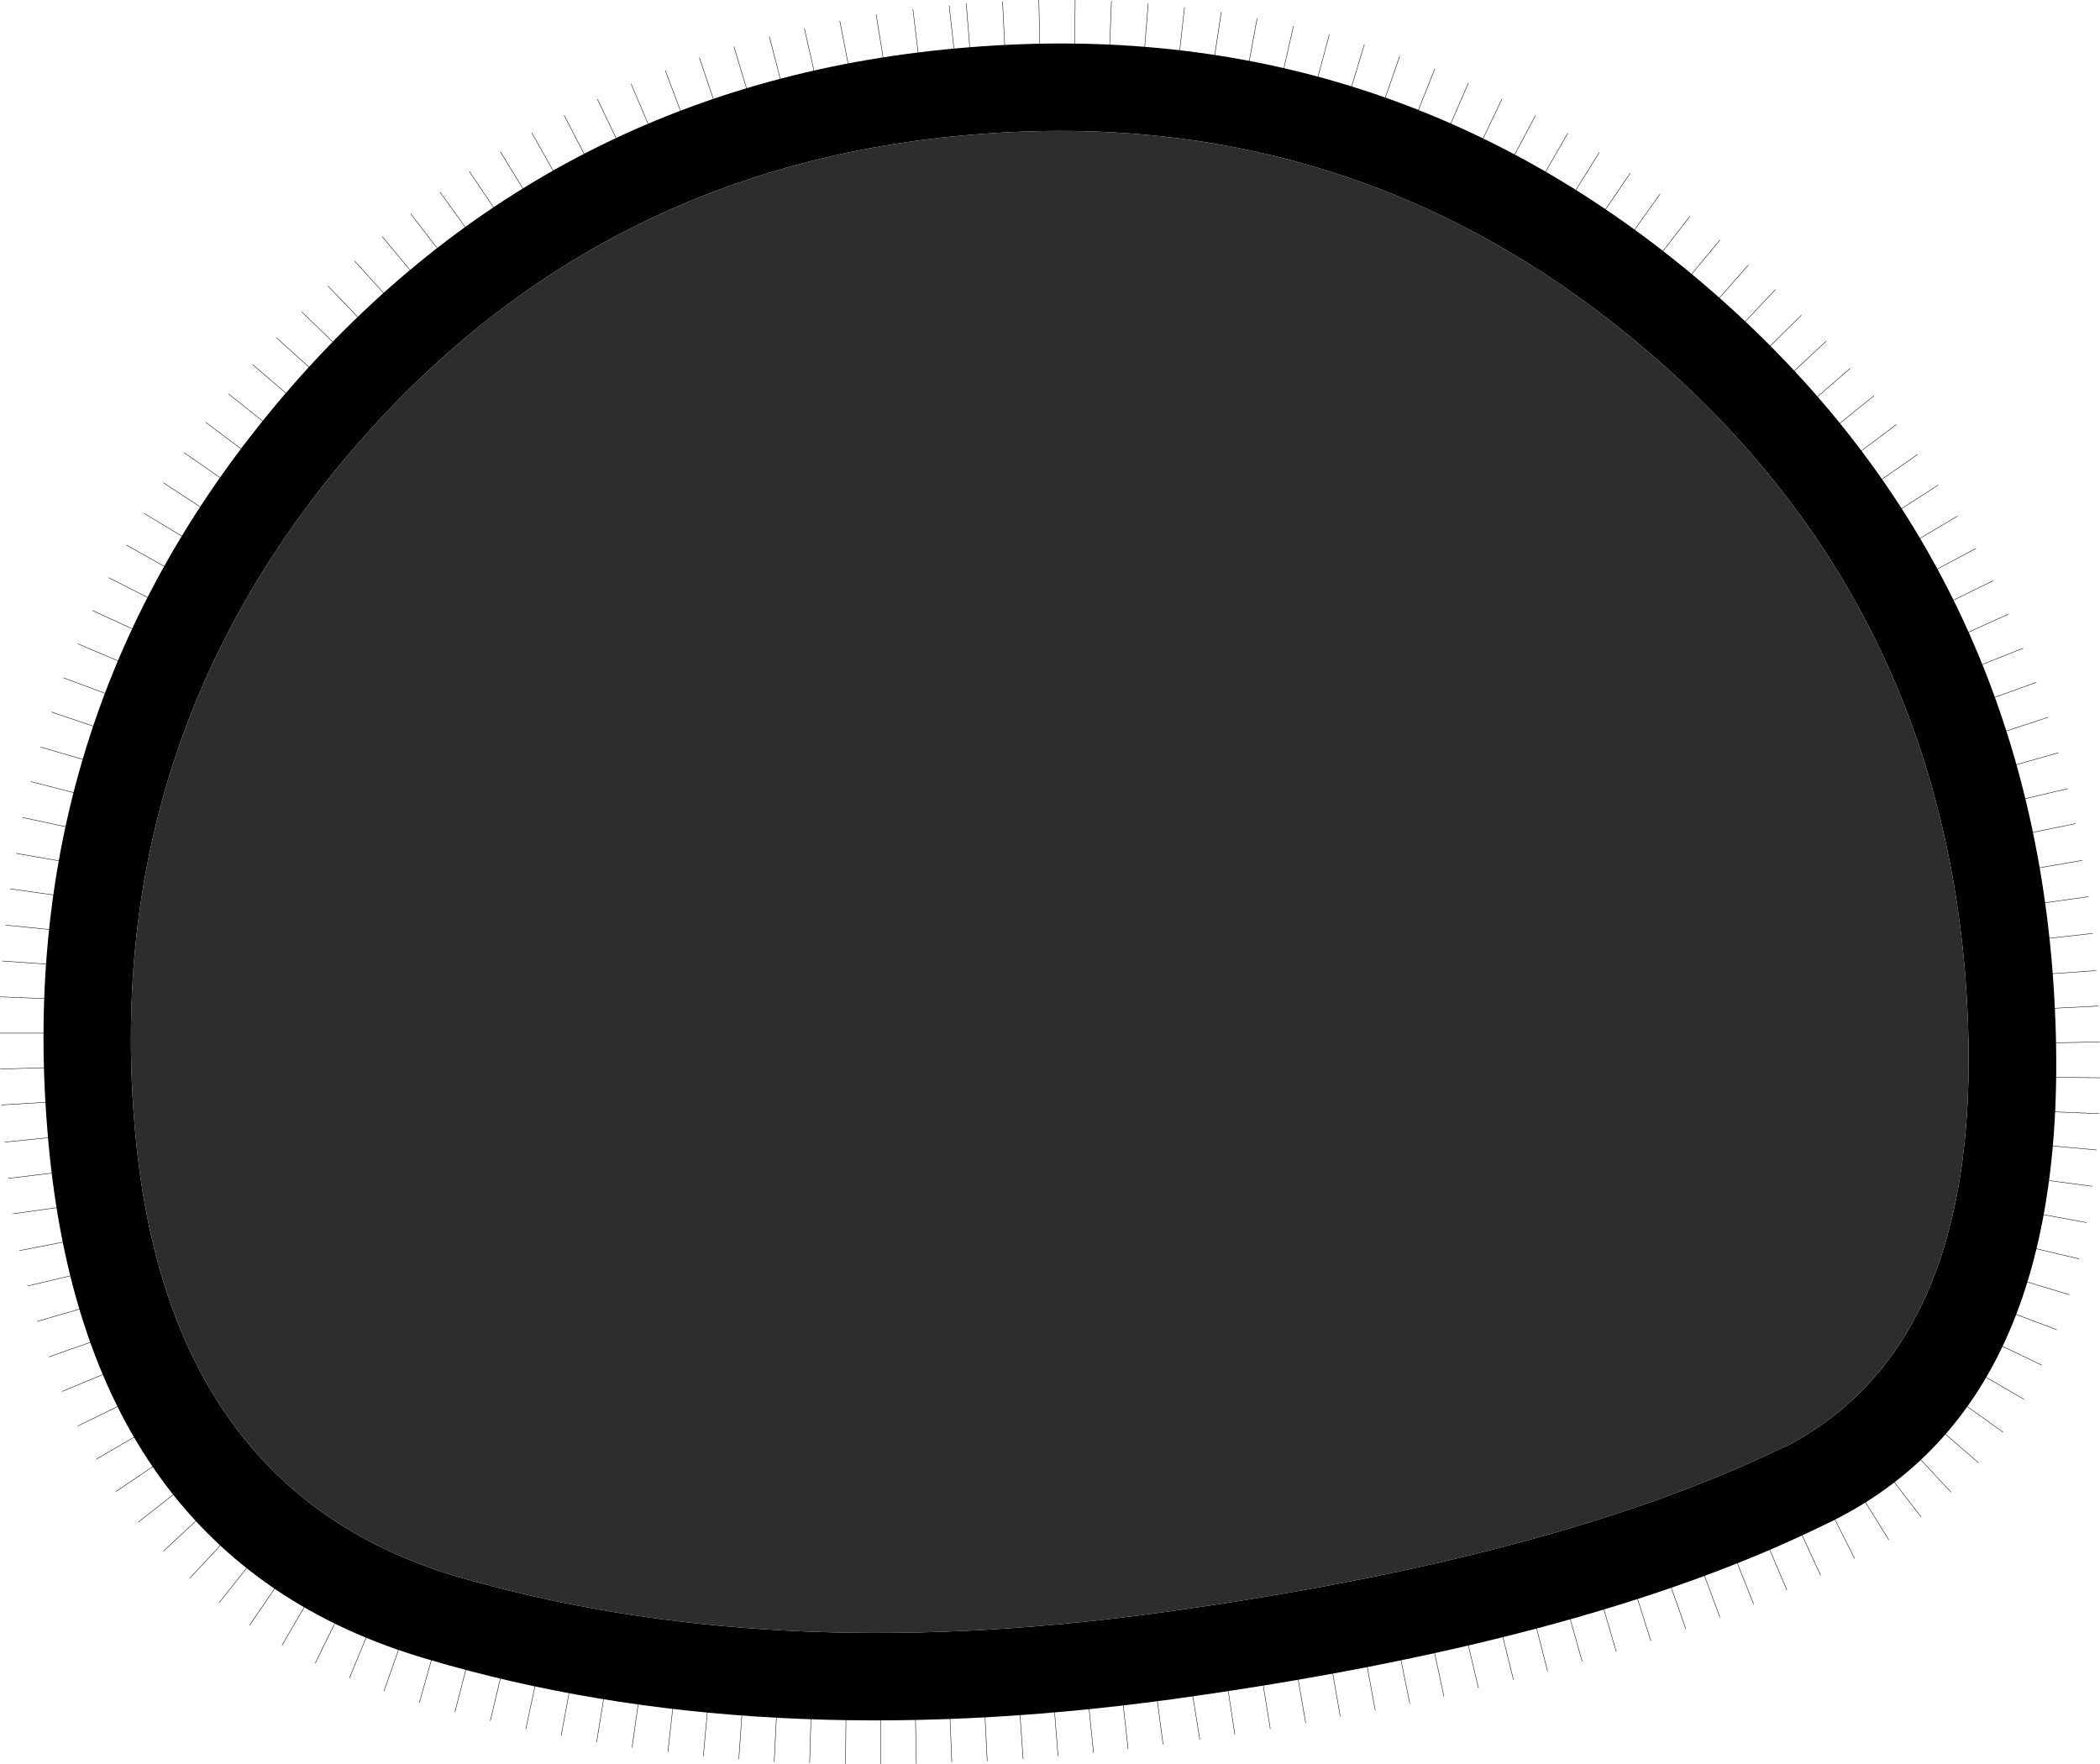
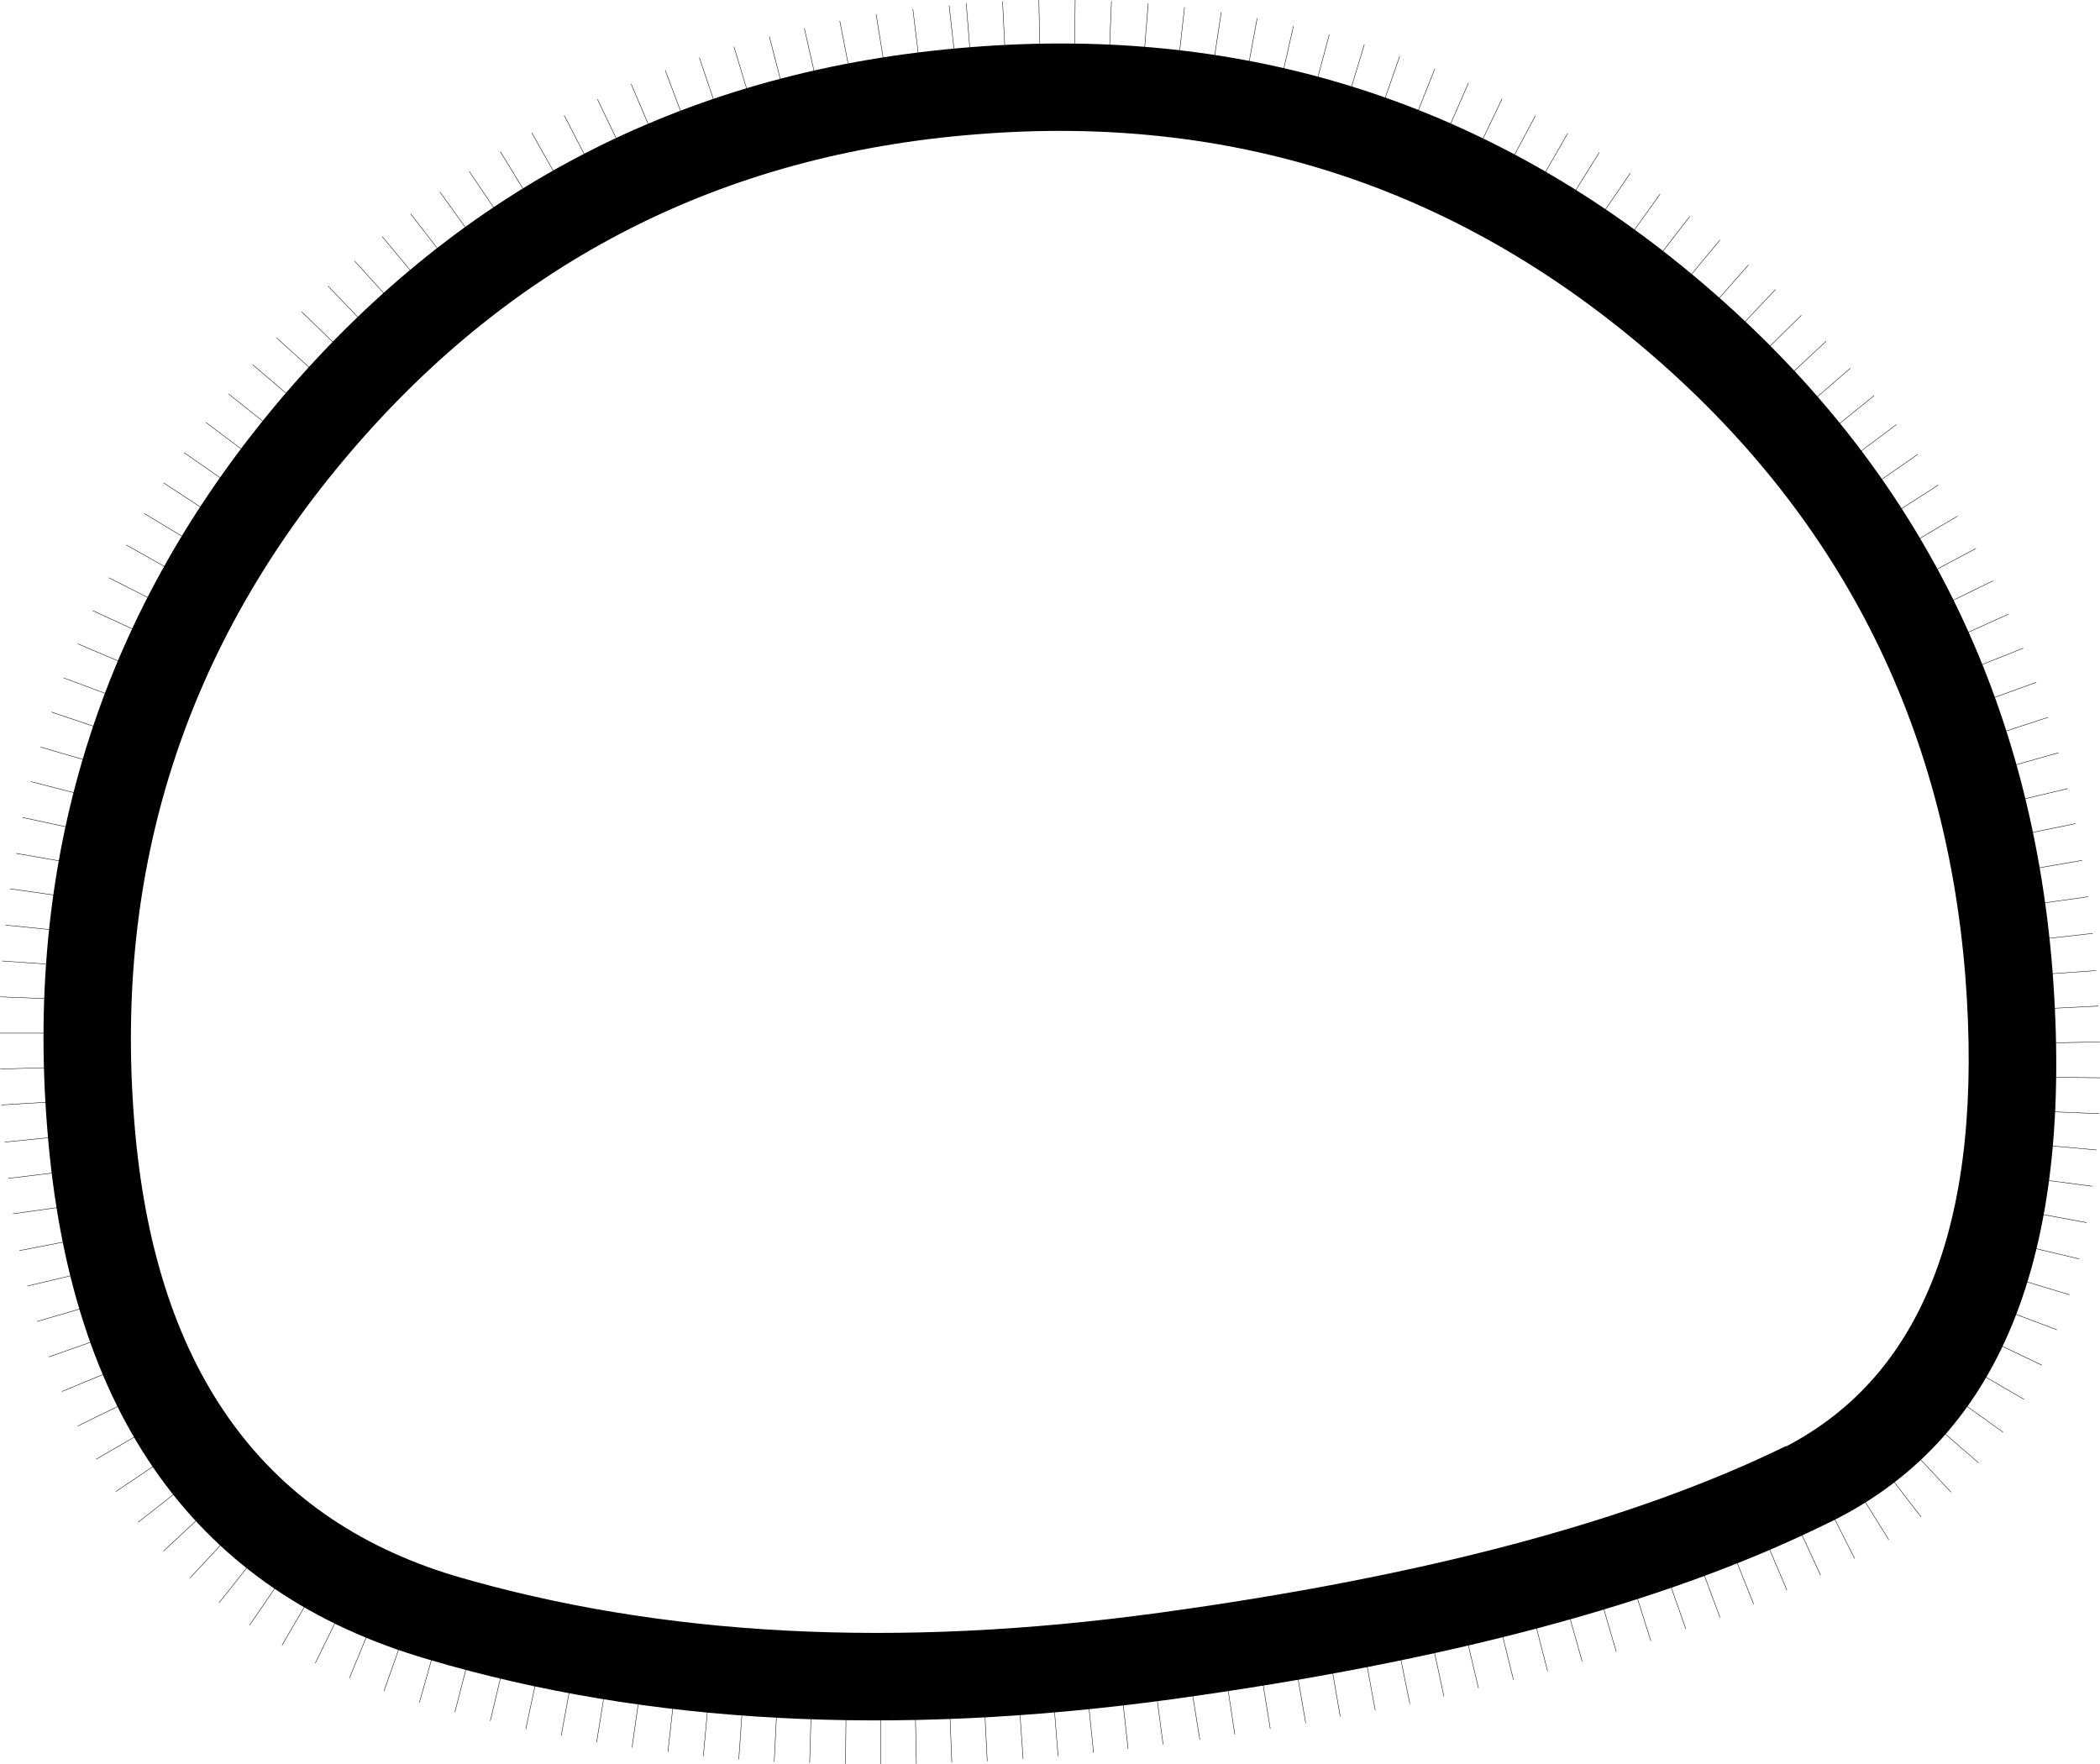
<svg xmlns="http://www.w3.org/2000/svg" height="201.65px" width="240.05px">
  <g transform="matrix(1.0, 0.0, 0.0, 1.0, 120.0, 100.8)">
    <path d="M-8.35 -85.45 Q-51.85 -82.05 -80.0 -49.05 -108.15 -16.05 -104.65 27.4 -101.35 69.2 -68.15 79.3 -32.65 89.75 12.55 83.55 57.85 77.35 84.15 64.5 L84.15 64.55 Q107.9 52.2 104.65 10.7 101.15 -32.75 68.1 -60.85 35.1 -88.95 -8.35 -85.45 M-87.6 -55.55 Q-56.75 -91.65 -9.15 -95.4 38.4 -99.25 74.6 -68.45 110.75 -37.65 114.6 9.9 118.5 59.4 88.55 73.5 61.15 86.95 13.9 93.45 -33.65 99.95 -71.0 88.9 -110.75 77.4 -114.6 28.2 -118.45 -19.35 -87.6 -55.55" fill="#000000" fill-rule="evenodd" stroke="none" />
-     <path d="M-8.35 -85.45 Q35.1 -88.95 68.1 -60.85 101.15 -32.75 104.65 10.7 107.9 52.2 84.15 64.55 L84.15 64.5 Q57.85 77.35 12.55 83.55 -32.65 89.75 -68.15 79.3 -101.35 69.2 -104.65 27.4 -108.15 -16.05 -80.0 -49.05 -51.85 -82.05 -8.35 -85.45" fill="#2d2d2d" fill-rule="evenodd" stroke="none" />
    <path d="M43.85 -82.1 L47.85 -91.3 M47.4 -80.5 L51.7 -89.5 M50.8 -78.75 L55.5 -87.55 M54.2 -76.85 L59.2 -85.55 M73.25 -63.0 L79.85 -70.5 M70.2 -65.65 L76.6 -73.35 M57.5 -74.85 L62.8 -83.35 M60.75 -72.8 L66.35 -81.0 M63.95 -70.5 L69.75 -78.6 M67.05 -68.15 L73.15 -76.05 M36.7 -84.95 L40.0 -94.35 M33.05 -86.1 L35.95 -95.7 M29.35 -87.15 L31.95 -96.85 M25.65 -88.1 L27.85 -97.8 M21.9 -88.9 L23.7 -98.7 M40.3 -83.6 L44.0 -92.9 M84.0 -52.2 L91.5 -58.7 M81.45 -55.0 L88.75 -61.8 M91.0 -43.15 L99.2 -48.85 M108.2 -0.75 L118.0 -2.45 M107.45 -4.65 L117.25 -6.65 M106.65 -8.35 L116.35 -10.65 M105.7 -12.05 L115.3 -14.75 M103.35 -19.4 L112.75 -22.8 M104.6 -15.7 L114.1 -18.8 M93.15 -39.95 L101.55 -45.35 M95.15 -36.7 L103.75 -41.8 M97.05 -33.4 L105.85 -38.1 M98.8 -30.0 L107.8 -34.4 M100.5 -26.5 L109.6 -30.6 M101.95 -23.0 L111.25 -26.7 M88.75 -46.25 L96.75 -52.25 M86.4 -49.25 L94.2 -55.55 M78.8 -57.75 L85.9 -64.75 M76.05 -60.4 L82.95 -67.7 M18.1 -89.5 L19.6 -99.4 M14.3 -90.05 L15.4 -99.95 M10.45 -90.4 L11.25 -100.4 M6.65 -90.65 L7.05 -100.65 M2.8 -90.8 L2.9 -100.8 M-83.5 -52.6 L-91.1 -59.1 M-86.05 -49.55 L-93.85 -55.75 M-90.75 -43.35 L-98.95 -49.05 M-108.35 -1.55 L-118.15 -3.25 M-107.6 -5.25 L-117.4 -7.35 M-106.75 -8.95 L-116.45 -11.45 M-105.75 -12.6 L-115.35 -15.4 M-104.6 -16.2 L-114.1 -19.4 M-103.3 -19.8 L-112.7 -23.3 M-92.9 -40.1 L-101.3 -45.6 M-94.9 -36.9 L-103.5 -42.1 M-96.85 -33.6 L-105.55 -38.5 M-101.9 -23.3 L-111.1 -27.2 M-100.3 -26.8 L-109.4 -31.0 M-98.65 -30.25 L-107.55 -34.75 M-88.45 -46.5 L-96.45 -52.5 M-22.1 -88.6 L-24.0 -98.4 M-25.85 -87.85 L-28.05 -97.55 M-29.55 -86.9 L-32.05 -96.6 M-33.2 -85.85 L-36.1 -95.45 M-36.85 -84.7 L-40.05 -94.2 M-43.95 -82.0 L-47.85 -91.2 M-54.3 -76.9 L-59.2 -85.6 M-50.9 -78.7 L-55.5 -87.6 M-47.4 -80.45 L-51.7 -89.45 M-72.75 -63.55 L-79.45 -70.95 M-69.9 -66.05 L-76.3 -73.75 M-66.95 -68.45 L-73.05 -76.35 M-63.9 -70.75 L-69.7 -78.85 M-60.75 -72.9 L-66.35 -81.2 M-57.6 -74.95 L-62.8 -83.45 M-40.45 -83.45 L-43.95 -92.75 M-10.4 -90.25 L-11.5 -100.15 M-14.45 -89.85 L-15.65 -99.75 M-18.25 -89.25 L-19.85 -99.15 M-75.6 -60.9 L-82.5 -68.1 M-78.3 -58.15 L-85.5 -65.15 M-80.95 -55.45 L-88.35 -62.15 M-1.05 -90.8 L-1.25 -100.8 M-4.9 -90.65 L-5.4 -100.65 M-8.75 -90.4 L-9.55 -100.4 M-61.65 86.2 L-63.95 95.9 M-65.5 85.2 L-68.0 94.9 M-69.35 84.2 L-72.05 93.8 M-72.8 83.1 L-76.1 92.5 M-76.25 81.8 L-80.05 91.0 M-46.35 89.05 L-47.75 98.95 M-50.2 88.45 L-51.8 98.35 M-54.05 87.8 L-55.85 97.6 M-57.8 87.05 L-59.9 96.85 M-108.95 2.2 L-118.85 0.8 M-109.45 5.95 L-119.35 4.95 M-109.75 9.75 L-119.75 9.05 M-109.95 21.1 L-119.95 21.4 M-110.0 17.3 L-120.0 17.3 M-109.95 13.55 L-119.95 13.15 M-107.15 43.9 L-116.85 46.2 M-107.95 40.25 L-117.75 42.15 M-108.6 36.55 L-118.5 37.95 M-109.15 32.7 L-119.05 33.9 M-109.55 28.75 L-119.45 29.75 M-109.8 24.9 L-119.8 25.5 M-105.0 51.0 L-114.4 54.3 M-103.7 54.45 L-112.9 58.25 M-102.1 57.8 L-111.1 62.2 M-82.75 78.65 L-87.75 87.25 M-85.85 76.75 L-91.45 84.95 M-88.75 74.6 L-94.95 82.4 M-91.45 72.25 L-98.25 79.55 M-94.0 69.7 L-101.3 76.5 M-96.3 67.0 L-104.2 73.2 M-98.45 64.1 L-106.75 69.7 M-100.4 61.0 L-109.0 66.0 M-106.15 47.45 L-115.75 50.25 M-79.55 80.3 L-83.95 89.3 M-42.55 89.55 L-43.65 99.45 M-38.7 89.95 L-39.6 99.95 M-34.85 90.3 L-35.55 100.3 M-31.0 90.55 L-31.5 100.55 M-27.15 90.7 L-27.45 100.7 M-23.25 90.8 L-23.35 100.8 M-19.3 90.85 L-19.3 100.85 M-15.45 90.8 L-15.25 100.8 M-11.6 90.65 L-11.2 100.65 M-7.65 90.5 L-7.15 100.5 M-3.75 90.25 L-3.05 100.25 M108.8 3.1 L118.7 1.7 M109.3 7.0 L119.2 5.9 M109.6 10.85 L119.6 10.15 M109.85 14.7 L119.85 14.2 M110.0 18.5 L120.0 18.3 M110.05 22.3 L120.05 22.4 M106.95 44.3 L116.55 47.2 M107.95 40.8 L117.65 43.1 M108.7 37.15 L118.5 38.95 M109.9 26.1 L119.9 26.5 M109.65 29.75 L119.65 30.65 M109.25 33.5 L119.15 34.8 M104.4 50.95 L113.4 55.25 M102.75 54.15 L111.35 59.15 M93.5 64.7 L99.6 72.6 M100.85 57.1 L108.95 62.9 M98.65 59.9 L106.15 66.4 M96.2 62.45 L103.0 69.75 M90.6 66.7 L95.9 75.2 M87.5 68.45 L92.0 77.35 M83.9 70.15 L88.1 79.25 M105.8 47.7 L115.1 51.2 M11.65 88.7 L12.95 98.6 M15.55 88.15 L17.15 98.05 M19.65 87.55 L21.15 97.45 M23.6 86.9 L25.2 96.8 M27.55 86.25 L29.25 96.15 M31.5 85.6 L33.2 95.4 M35.4 84.9 L37.2 94.7 M42.95 83.3 L45.05 93.1 M54.4 80.5 L56.9 90.2 M50.6 81.5 L53.0 91.2 M46.7 82.45 L49.0 92.15 M73.1 74.65 L76.6 84.05 M69.4 76.0 L72.7 85.4 M65.7 77.25 L68.7 86.75 M61.95 78.4 L64.75 88.0 M76.75 73.25 L80.45 82.55 M58.15 79.5 L60.85 89.1 M39.15 84.1 L41.15 93.9 M0.15 89.95 L0.95 99.95 M4.0 89.65 L5.0 99.55 M7.85 89.2 L8.95 99.1 M80.35 71.75 L84.25 80.95" fill="none" stroke="#000000" stroke-linecap="round" stroke-linejoin="round" stroke-width="0.05" />
  </g>
</svg>